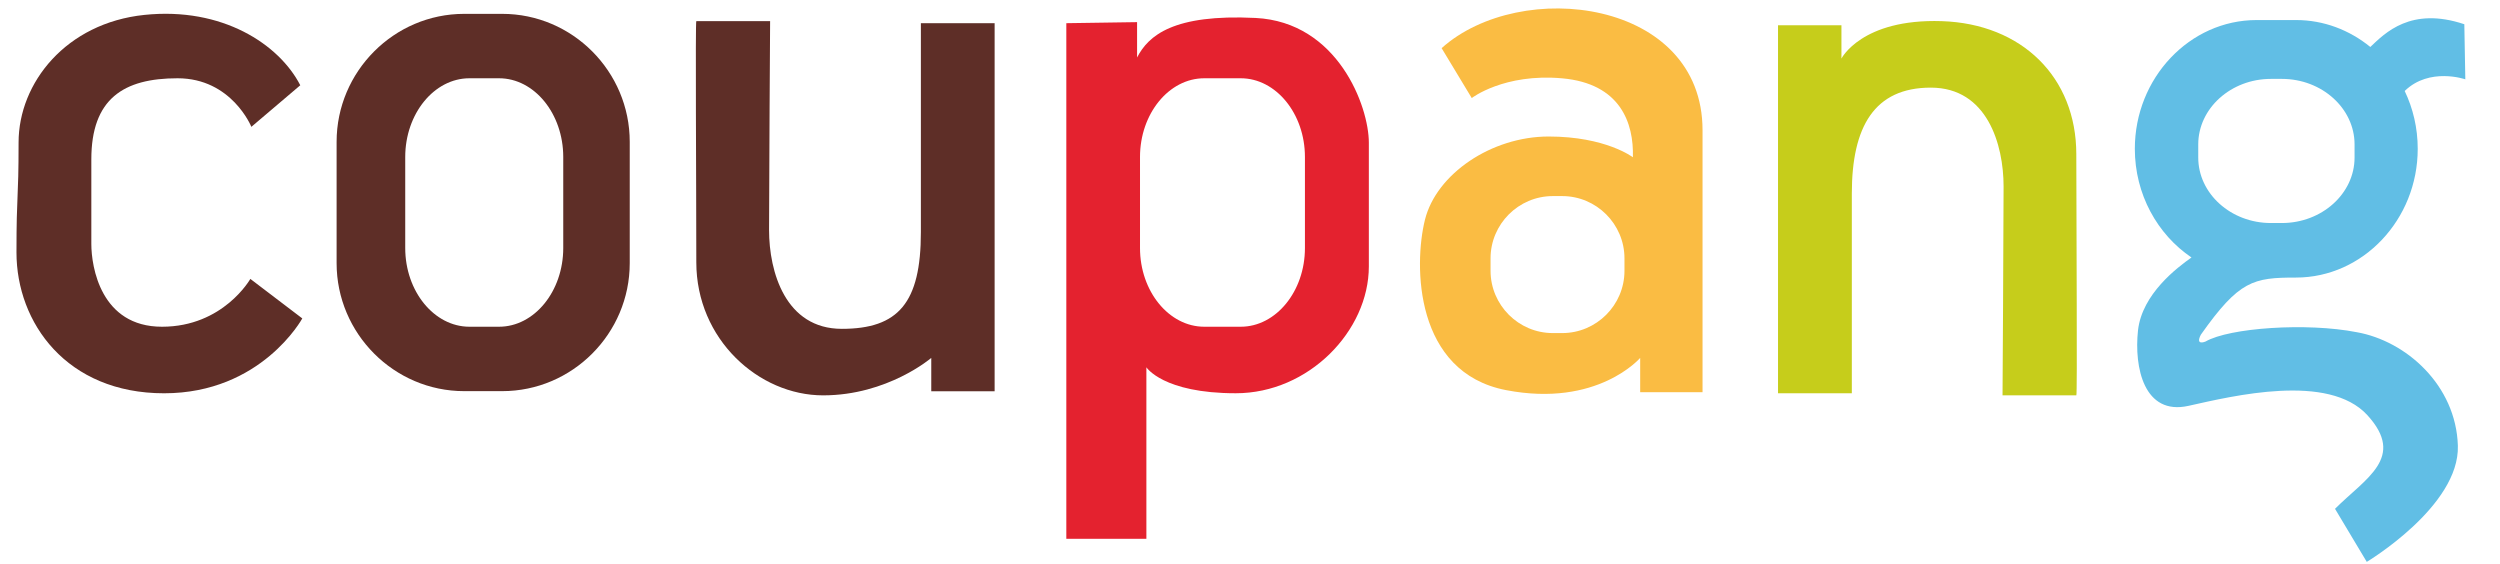
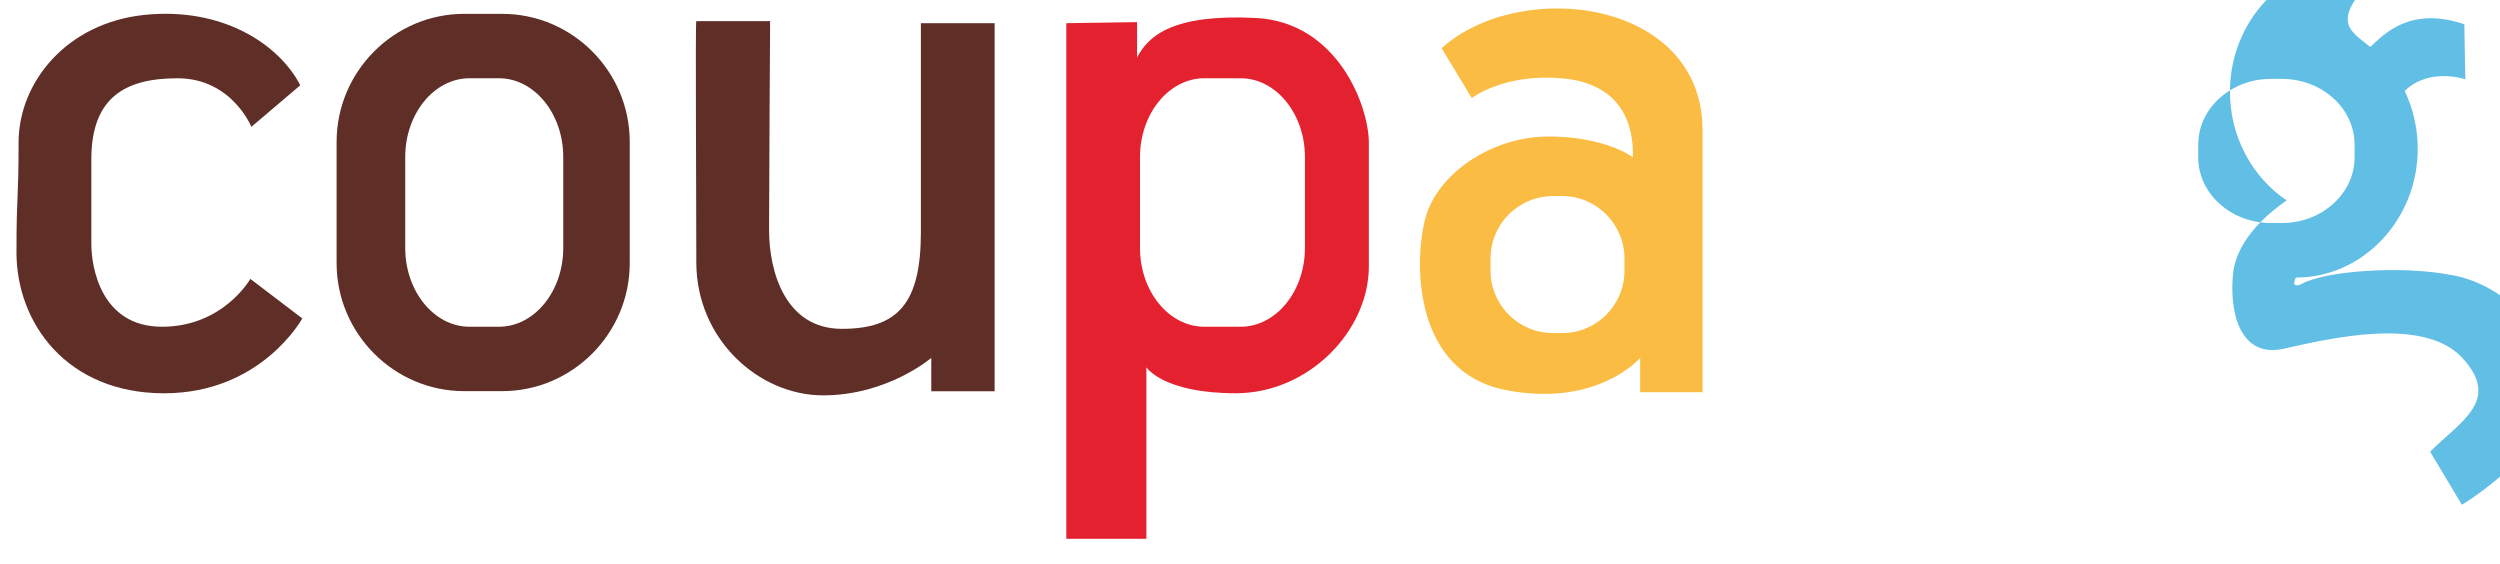
<svg xmlns="http://www.w3.org/2000/svg" version="1.1" id="Layer_1" x="0px" y="0px" width="87.87px" height="19.84px" viewBox="0 0 87.87 19.84" enable-background="new 0 0 87.87 19.84" xml:space="preserve">
  <path fill-rule="evenodd" clip-rule="evenodd" fill="#5E2E27" d="M10.554,2.997L8.835,4.458c0,0-0.69-1.707-2.594-1.707  c-1.9,0-3.031,0.721-3.031,2.851c0,1.132,0,2.173,0,2.972c0,0.8,0.329,2.91,2.484,2.91c2.156,0,3.105-1.681,3.105-1.681l1.826,1.389  c0,0-1.434,2.631-4.858,2.631s-5.188-2.478-5.188-4.948c0-2.164,0.074-1.761,0.074-3.866c0-2.104,1.676-4.199,4.42-4.485  C7.817,0.237,9.815,1.56,10.554,2.997z" />
  <path fill-rule="evenodd" clip-rule="evenodd" fill="#5E2E27" d="M24.474,0.742h2.594c0,0-0.037,5.875-0.037,7.343  c0,1.469,0.574,3.473,2.558,3.473c1.985,0,2.778-0.912,2.778-3.399c0-2.486,0-7.343,0-7.343h2.592v12.936h-2.227v-1.172  c0,0-1.533,1.316-3.801,1.316c-2.266,0-4.457-1.973-4.457-4.678S24.437,0.742,24.474,0.742z" />
-   <path fill-rule="evenodd" clip-rule="evenodd" fill="#C6CD1B" d="M72.979,13.896h-2.594c0,0,0.037-5.876,0.037-7.345  c0-1.468-0.573-3.471-2.558-3.471c-1.983,0-2.776,1.37-2.776,3.72c0,2.348,0,7.022,0,7.022h-2.594V0.888h2.229v1.17  c0,0,0.709-1.406,3.524-1.315c2.817,0.092,4.731,1.971,4.731,4.677C72.979,8.124,73.017,13.896,72.979,13.896z" />
  <path fill-rule="evenodd" clip-rule="evenodd" fill="#5E2E27" d="M16.315,0.487h1.336c2.467,0,4.483,2.023,4.483,4.499v4.263  c0,2.475-2.017,4.499-4.483,4.499h-1.336c-2.465,0-4.484-2.024-4.484-4.499V4.986C11.831,2.511,13.851,0.487,16.315,0.487  L16.315,0.487z M16.5,2.751c-1.241,0-2.257,1.246-2.257,2.767v3.2c0,1.521,1.016,2.766,2.257,2.766h1.04  c1.242,0,2.257-1.245,2.257-2.766v-3.2c0-1.521-1.015-2.767-2.257-2.767H16.5z" />
  <path fill-rule="evenodd" clip-rule="evenodd" fill="#E4222F" d="M37.479,0.815v18.122h2.814v-6.028c0,0,0.58,0.913,3.142,0.913  s4.677-2.191,4.677-4.458c0-2.266,0-3.068,0-4.348s-1.092-4.241-3.983-4.385c-2.89-0.143-3.766,0.619-4.163,1.39V0.778L37.479,0.815  L37.479,0.815z M42.327,2.751h1.282c1.24,0,2.257,1.246,2.257,2.767v3.2c0,1.521-1.017,2.766-2.257,2.766h-1.282  c-1.241,0-2.258-1.245-2.258-2.766v-3.2C40.069,3.997,41.086,2.751,42.327,2.751z" />
  <path fill-rule="evenodd" clip-rule="evenodd" fill="#FABC43" d="M50.67,1.692l1.059,1.754c0,0,1.134-0.876,3.179-0.693  c2.046,0.183,2.521,1.57,2.485,2.775c0,0-0.95-0.73-2.961-0.73c-2.008,0-3.945,1.314-4.347,2.923c-0.4,1.607-0.365,5.37,2.85,5.991  c3.216,0.621,4.714-1.133,4.714-1.133v1.206h2.192c0,0,0-7.675,0-9.208C59.841-0.021,53.451-0.8,50.67,1.692L50.67,1.692z   M54.578,6.892h0.331c1.203,0,2.188,0.984,2.188,2.188v0.438c0,1.204-0.984,2.189-2.188,2.189h-0.331  c-1.204,0-2.188-0.985-2.188-2.189V9.08C52.39,7.876,53.374,6.892,54.578,6.892z" />
-   <path fill-rule="evenodd" clip-rule="evenodd" fill="#61BEE5" d="M83.312,1.651c0.52-0.494,1.428-1.428,3.304-0.799l0.035,1.936  c0,0-1.26-0.439-2.131,0.41c0.293,0.611,0.458,1.303,0.458,2.032l0,0c0,2.489-1.926,4.526-4.279,4.526  c-1.502,0-1.996,0.101-3.343,2.007c-0.21,0.404,0.165,0.241,0.165,0.241c0.827-0.481,3.551-0.674,5.313-0.328  c1.736,0.307,3.492,1.864,3.555,3.992c0.063,2.129-3.202,4.081-3.202,4.081l-1.116-1.865c1.074-1.075,2.5-1.799,1.137-3.292  c-1.364-1.49-4.713-0.679-6.284-0.328c-1.57,0.352-1.918-1.357-1.778-2.648c0.141-1.289,1.39-2.219,1.88-2.566  c-1.195-0.807-1.991-2.219-1.991-3.819l0,0c0-2.49,1.926-4.526,4.279-4.526h1.387C81.68,0.704,82.585,1.059,83.312,1.651  L83.312,1.651z M79.817,2.773c-1.404,0-2.553,1.036-2.553,2.302v0.463c0,1.266,1.148,2.301,2.553,2.301h0.387  c1.406,0,2.554-1.035,2.554-2.301V5.075c0-1.266-1.147-2.302-2.554-2.302H79.817z" />
+   <path fill-rule="evenodd" clip-rule="evenodd" fill="#61BEE5" d="M83.312,1.651c0.52-0.494,1.428-1.428,3.304-0.799l0.035,1.936  c0,0-1.26-0.439-2.131,0.41c0.293,0.611,0.458,1.303,0.458,2.032l0,0c0,2.489-1.926,4.526-4.279,4.526  c-0.21,0.404,0.165,0.241,0.165,0.241c0.827-0.481,3.551-0.674,5.313-0.328  c1.736,0.307,3.492,1.864,3.555,3.992c0.063,2.129-3.202,4.081-3.202,4.081l-1.116-1.865c1.074-1.075,2.5-1.799,1.137-3.292  c-1.364-1.49-4.713-0.679-6.284-0.328c-1.57,0.352-1.918-1.357-1.778-2.648c0.141-1.289,1.39-2.219,1.88-2.566  c-1.195-0.807-1.991-2.219-1.991-3.819l0,0c0-2.49,1.926-4.526,4.279-4.526h1.387C81.68,0.704,82.585,1.059,83.312,1.651  L83.312,1.651z M79.817,2.773c-1.404,0-2.553,1.036-2.553,2.302v0.463c0,1.266,1.148,2.301,2.553,2.301h0.387  c1.406,0,2.554-1.035,2.554-2.301V5.075c0-1.266-1.147-2.302-2.554-2.302H79.817z" />
</svg>